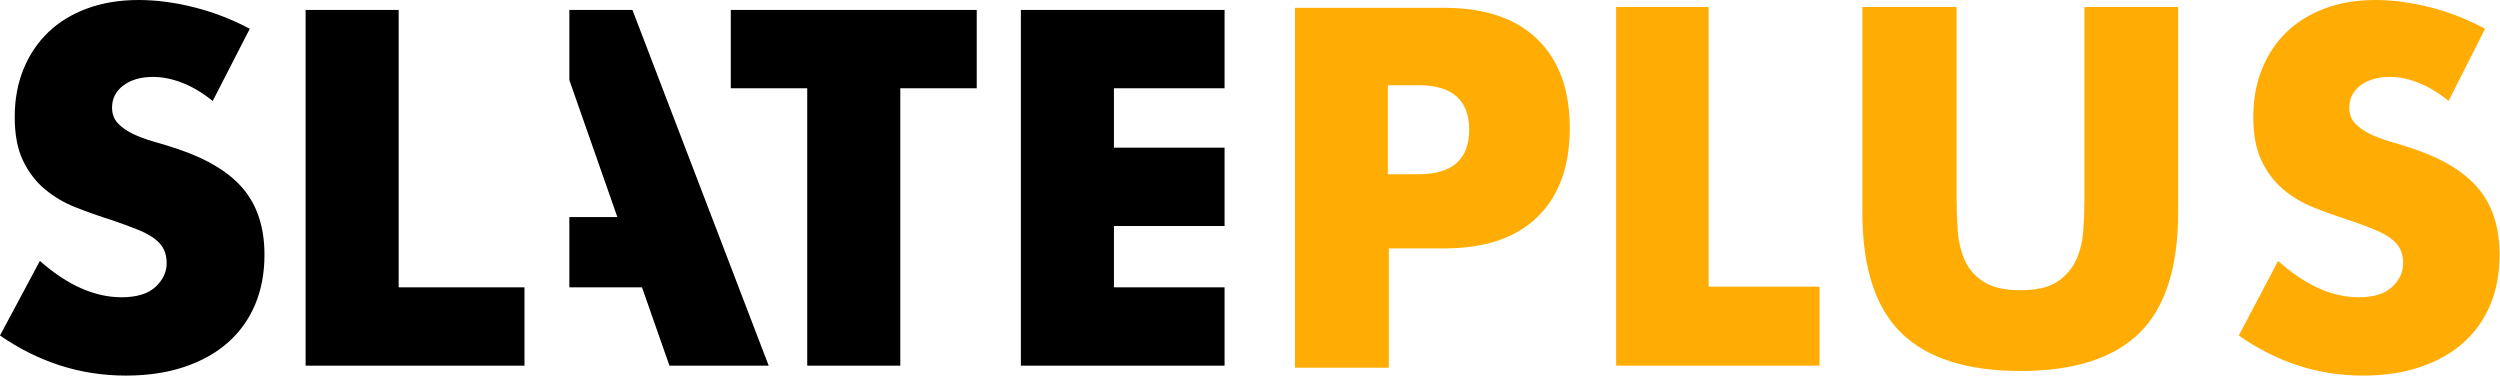
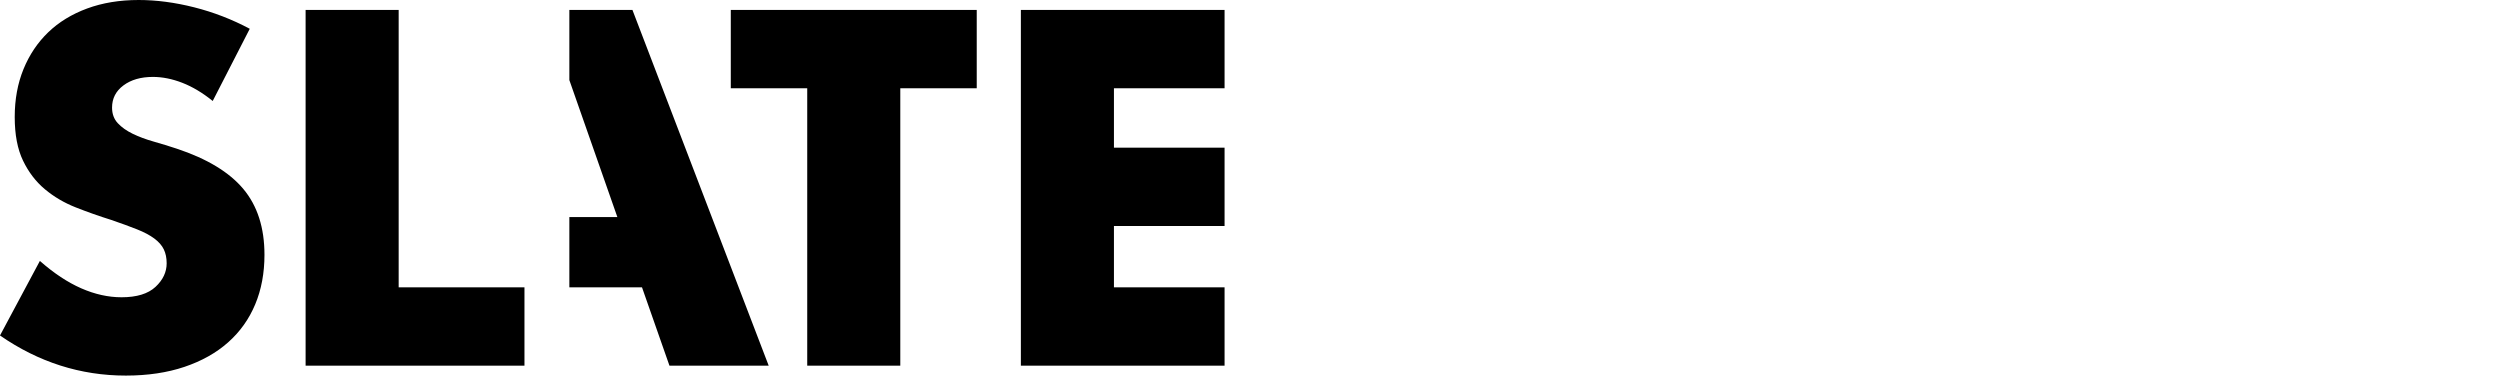
<svg xmlns="http://www.w3.org/2000/svg" viewBox="0 0 639 96" fill="none">
  <g clip-path="url(#clip0_233_3493)">
-     <path d="M436.728 1.794V73.276H465.074V93.457H413.086V1.794H436.728ZM500.099 1.794V51.011C500.099 53.653 500.201 56.352 500.406 59.115C500.61 61.875 501.224 64.377 502.249 66.617C503.271 68.857 504.891 70.679 507.102 72.077C509.314 73.48 512.426 74.178 516.439 74.178C520.452 74.178 523.543 73.48 525.715 72.078C527.883 70.679 529.503 68.857 530.568 66.618C531.631 64.378 532.268 61.874 532.472 59.115C532.674 56.418 532.776 53.715 532.78 51.011V1.794H556.737V54.252C556.737 68.337 553.439 78.62 546.847 85.102C540.253 91.584 530.116 94.825 516.439 94.825C502.76 94.825 492.605 91.585 485.97 85.102C479.336 78.62 476.019 68.337 476.019 54.252V1.794H500.099ZM625.852 25.81C623.297 23.72 620.745 22.173 618.192 21.167C615.638 20.162 613.165 19.659 610.772 19.659C607.738 19.659 605.266 20.383 603.351 21.83C601.436 23.277 600.478 25.167 600.478 27.497C600.478 29.107 600.958 30.434 601.915 31.478C602.872 32.524 604.129 33.428 605.685 34.192C607.241 34.957 608.995 35.62 610.951 36.182C612.905 36.745 614.841 37.348 616.756 37.991C624.416 40.566 630.02 44.001 633.571 48.303C637.121 52.604 638.897 58.213 638.897 65.125C638.897 69.79 638.119 74.012 636.563 77.79C635.008 81.571 632.733 84.805 629.741 87.498C626.749 90.194 623.078 92.283 618.731 93.77C614.381 95.257 609.455 96.001 603.949 96.001C592.539 96.001 581.967 92.584 572.233 85.75L582.286 66.694C585.796 69.83 589.268 72.163 592.699 73.689C596.129 75.218 599.521 75.981 602.872 75.981C606.702 75.981 609.554 75.097 611.43 73.328C613.304 71.56 614.242 69.549 614.242 67.296C614.242 65.931 614.002 64.746 613.524 63.74C613.045 62.735 612.247 61.81 611.13 60.966C610.012 60.122 608.557 59.338 606.762 58.614C604.967 57.89 602.792 57.087 600.239 56.202C597.229 55.245 594.255 54.179 591.323 53.006C588.409 51.841 585.817 50.292 583.543 48.363C581.269 46.433 579.433 44.002 578.038 41.066C576.641 38.132 575.943 34.414 575.943 29.911C575.943 25.408 576.68 21.329 578.157 17.669C579.633 14.012 581.707 10.877 584.381 8.262C587.053 5.65 590.324 3.619 594.195 2.172C598.065 0.724 602.393 0 607.181 0C611.649 0 616.316 0.624 621.184 1.87C626.058 3.12 630.761 4.963 635.187 7.357L625.852 25.81ZM354.742 44.539H362.547C371.193 44.539 375.517 40.747 375.517 33.163C375.517 25.579 371.193 21.786 362.547 21.786H354.742V44.539ZM354.984 94H331V2H369.178C379.536 2 387.471 4.684 392.978 10.053C398.483 15.422 401.237 22.987 401.237 32.749C401.237 42.509 398.483 50.074 392.977 55.443C387.471 60.812 379.537 63.496 369.177 63.496H354.984V94Z" fill="#FFAD04" />
    <path d="M313 22.553H284.723V37.749H313V57.769H284.723V73.448H313V93.468H260.935V2.534H313V22.553ZM249.653 2.534V22.554H230.115V93.469H206.327V22.553H186.79V2.534H249.654H249.653ZM145.525 2.534H161.649L196.479 93.468H171.114L164.096 73.448H145.526V55.478H157.796L145.526 20.47V2.534H145.525ZM78.113 2.534H101.9V73.447H134.053V93.468H78.113V2.534ZM31.554 21.83C29.612 23.276 28.642 25.167 28.642 27.498C28.642 29.108 29.127 30.434 30.097 31.478C31.069 32.524 32.343 33.428 33.921 34.193C35.499 34.956 37.277 35.619 39.261 36.183C41.236 36.743 43.198 37.346 45.147 37.991C52.914 40.565 58.597 44.001 62.198 48.302C65.798 52.604 67.598 58.212 67.598 65.126C67.598 69.79 66.81 74.012 65.231 77.79C63.655 81.57 61.348 84.805 58.315 87.499C55.281 90.193 51.558 92.282 47.15 93.77C42.738 95.256 37.743 96 32.16 96C20.59 96 9.87 92.584 0 85.75L10.194 66.694C13.754 69.829 17.274 72.163 20.753 73.689C24.23 75.217 27.671 75.981 31.069 75.981C34.952 75.981 37.844 75.097 39.745 73.327C41.646 71.56 42.598 69.549 42.598 67.297C42.598 65.932 42.356 64.746 41.869 63.739C41.384 62.735 40.575 61.809 39.443 60.965C38.309 60.122 36.834 59.337 35.013 58.615C33.193 57.89 30.988 57.087 28.399 56.201C25.347 55.246 22.331 54.18 19.357 53.006C16.402 51.842 13.775 50.292 11.467 48.363C9.163 46.433 7.301 44.002 5.887 41.065C4.47 38.132 3.763 34.415 3.763 29.91C3.763 25.409 4.51 21.328 6.007 17.67C7.504 14.01 9.606 10.876 12.318 8.261C15.028 5.651 18.345 3.618 22.27 2.171C26.194 0.724 30.584 0 35.438 0C39.968 0 44.701 0.624 49.638 1.87C54.576 3.118 59.344 4.961 63.838 7.358L54.37 25.81C51.78 23.72 49.19 22.173 46.603 21.167C44.013 20.161 41.506 19.66 39.078 19.66C36.003 19.66 33.497 20.383 31.554 21.83Z" fill="black" />
  </g>
  <defs>
    <clipPath id="clip0_233_3493">
      <rect width="639" height="96" fill="white" />
    </clipPath>
  </defs>
</svg>